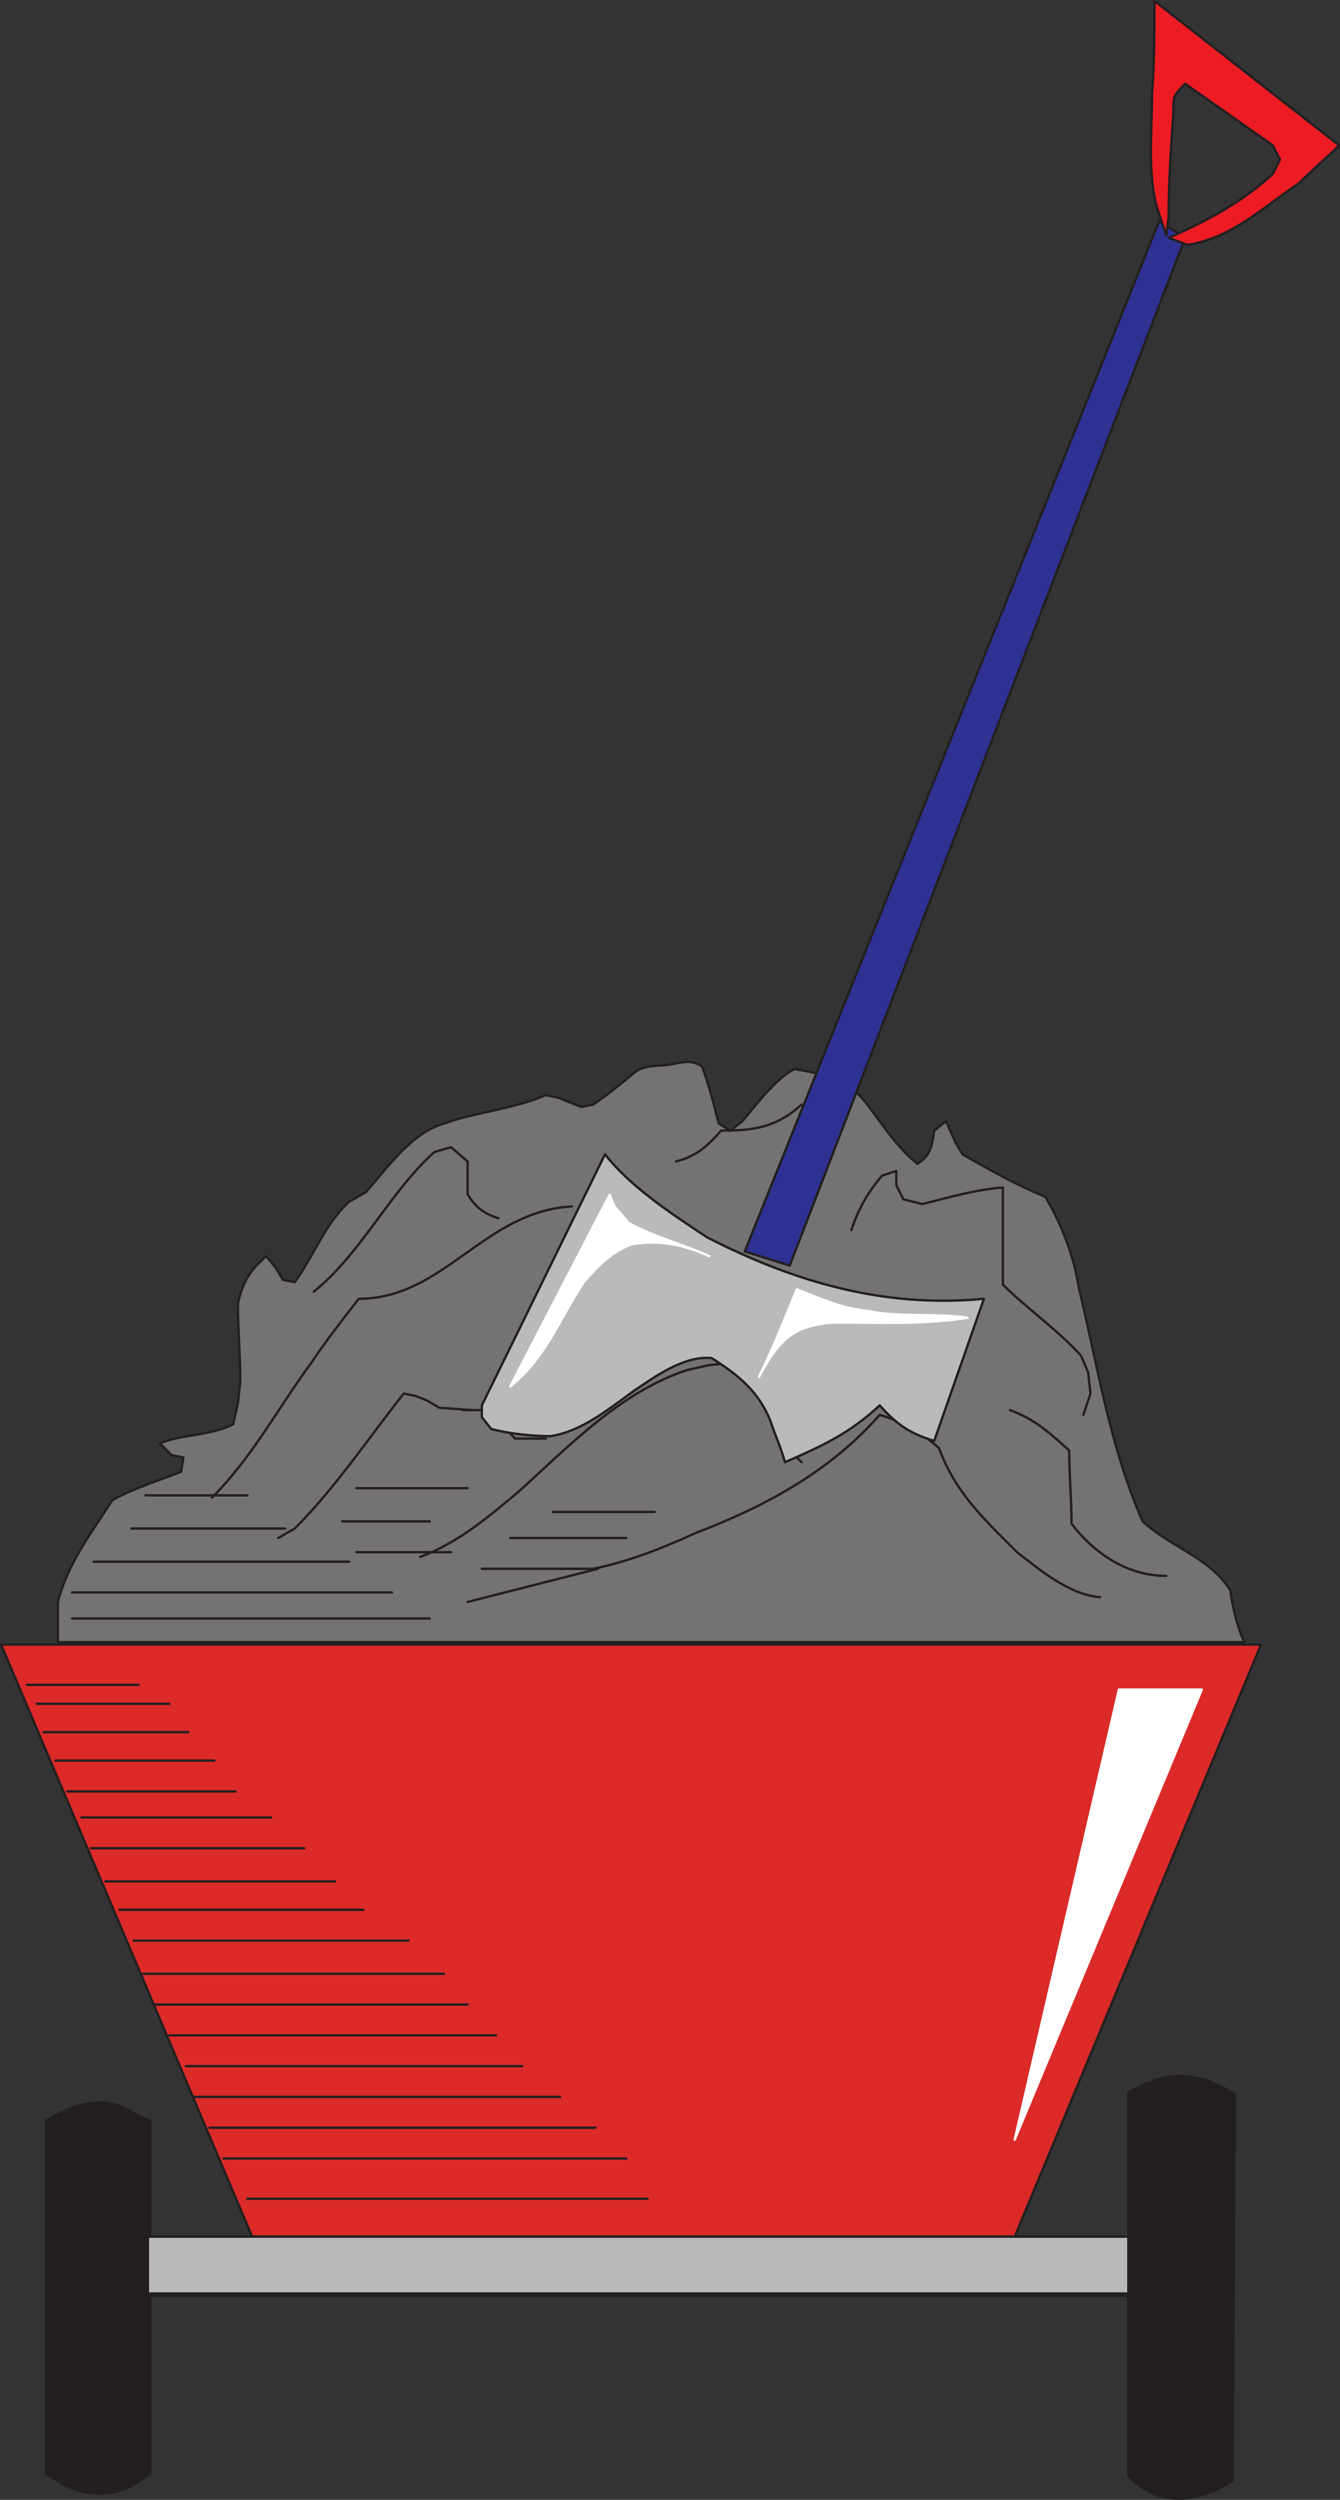
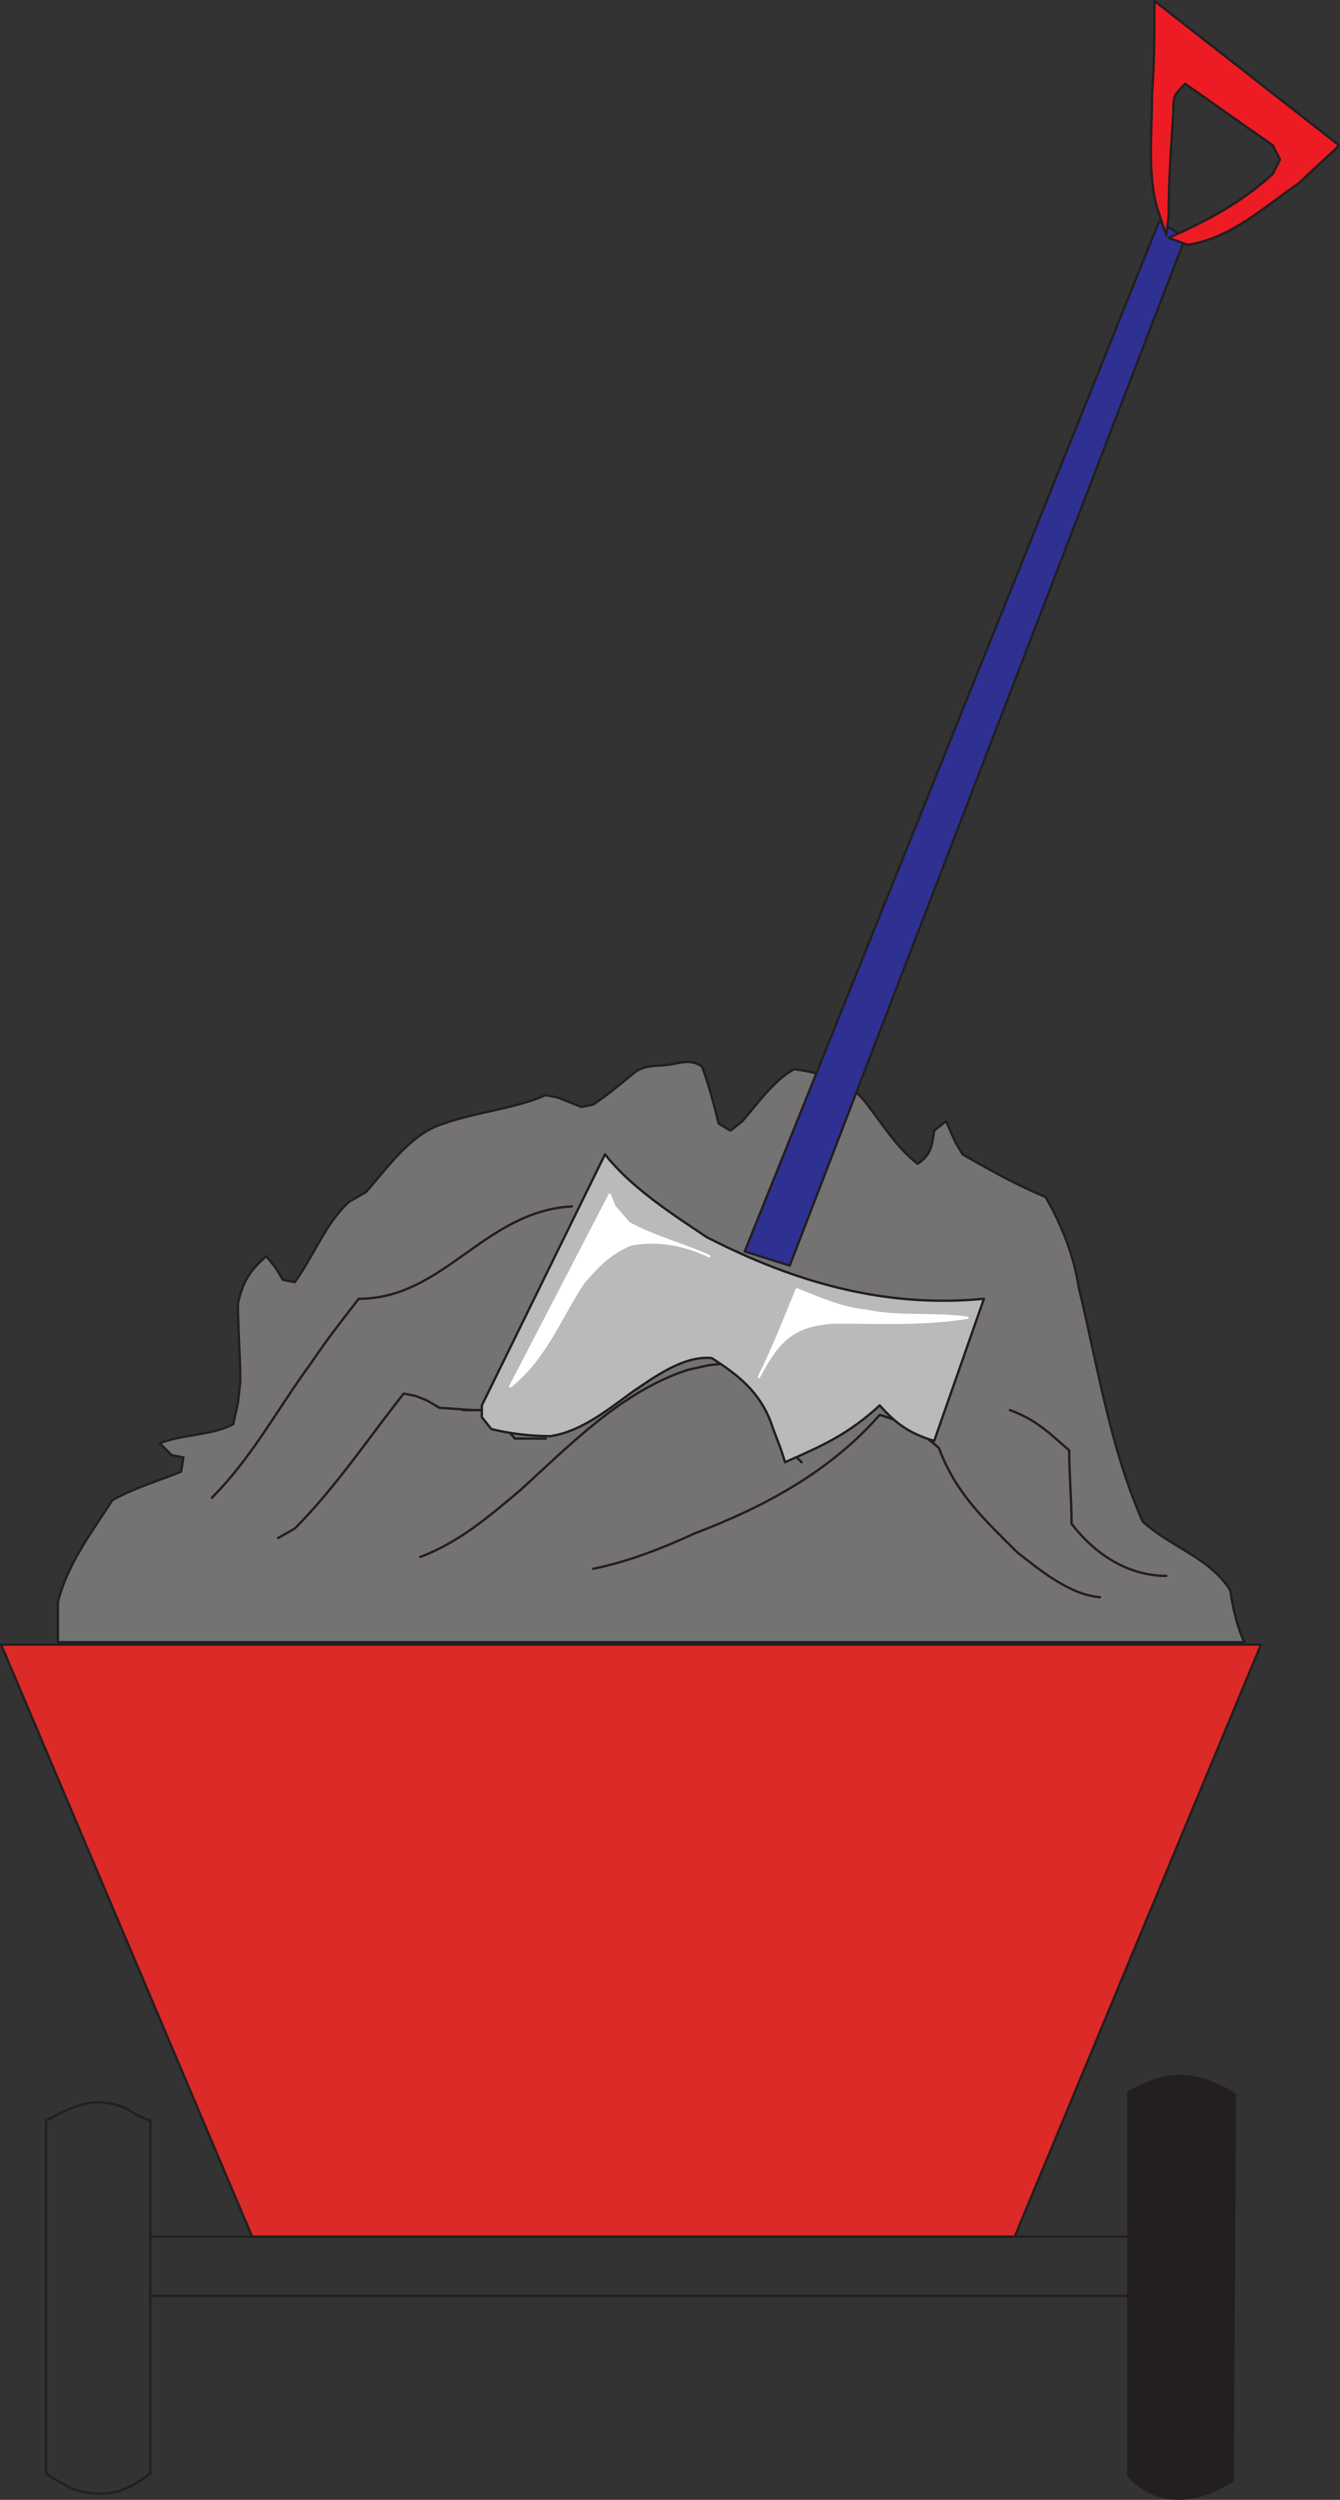
<svg xmlns="http://www.w3.org/2000/svg" width="424.36" height="791.642">
  <rect width="100%" height="100%" fill="#333333" stroke="none" />
  <path fill="#747272" fill-rule="evenodd" d="M394.095 520.045c-2.25-4.5-3.75-11.25-4.5-16.5-6.75-10.5-18.75-13.5-27.75-21.75-10.5-24-14.25-49.5-20.25-74.25-1.5-9.75-5.25-19.5-10.5-28.5-9-3.75-17.25-8.25-26.25-13.5l-2.25-3.75-3-6.75-3.75 3c-.75 4.5-.75 7.5-5.25 10.5-6.75-5.25-11.25-12.75-16.5-19.5-6-7.5-13.5-9-22.5-10.5-6 3-12 11.25-16.5 16.5l-3.75 3-3.75-2.25c-1.5-6-3-12-5.25-18-3-2.25-6-1.5-9.75-.75-4.5.75-7.5 0-11.25 2.25-4.5 3.75-9 7.5-13.5 10.5l-3.75.75-7.5-3-3.75-.75c-10.5 4.5-21.75 5.25-32.25 9-10.5 3-18 14.25-24.75 21.75l-5.25 3c-7.5 6.75-11.25 17.25-17.25 25.5l-3.75-.75-2.25-3.75-3-3.75c-5.25 4.5-7.5 8.25-9 15 0 8.25.75 16.5.75 24.75l-.75 6.75-1.5 6.75c-7.5 3.75-15.75 3-23.25 6l3.75 3.75 3.75.75-.75 4.5c-7.5 3-15 5.25-21.75 9-6.75 10.5-14.25 20.25-17.25 32.25v12.75h375.75" />
  <path fill="none" stroke="#231f20" stroke-linecap="round" stroke-linejoin="round" stroke-miterlimit="10" stroke-width=".75" d="M394.095 520.045c-2.25-4.5-3.75-11.25-4.5-16.5-6.75-10.5-18.75-13.5-27.75-21.75-10.5-24-14.25-49.5-20.25-74.25-1.5-9.75-5.25-19.5-10.5-28.5-9-3.75-17.25-8.25-26.25-13.5l-2.25-3.75-3-6.75-3.75 3c-.75 4.5-.75 7.5-5.25 10.5-6.75-5.25-11.25-12.75-16.5-19.5-6-7.5-13.5-9-22.5-10.5-6 3-12 11.25-16.5 16.5l-3.75 3-3.75-2.25c-1.5-6-3-12-5.25-18-3-2.25-6-1.5-9.75-.75-4.5.75-7.5 0-11.25 2.25-4.5 3.75-9 7.5-13.5 10.5l-3.75.75-7.5-3-3.75-.75c-10.5 4.5-21.75 5.25-32.25 9-10.5 3-18 14.25-24.75 21.75l-5.25 3c-7.5 6.75-11.25 17.25-17.25 25.5l-3.75-.75-2.25-3.75-3-3.75c-5.25 4.5-7.5 8.25-9 15 0 8.25.75 16.5.75 24.75l-.75 6.75-1.5 6.75c-7.5 3.75-15.75 3-23.25 6l3.75 3.75 3.75.75-.75 4.5c-7.5 3-15 5.25-21.75 9-6.75 10.5-14.25 20.25-17.25 32.25v12.75zm0 0" />
  <path fill="#231f20" fill-rule="evenodd" d="M357.345 784.045v-121.5c9-4.5 14.25-6.75 24.75-3.75l5.25 2.25 3.75 2.25-.75 122.25c-10.5 6.75-23.25 9-33-1.5" />
  <path fill="none" stroke="#231f20" stroke-linecap="round" stroke-linejoin="round" stroke-miterlimit="10" stroke-width=".75" d="M357.345 784.045v-121.5c9-4.5 14.25-6.75 24.75-3.75l5.25 2.25 3.75 2.25-.75 122.25c-10.5 6.75-23.25 9-33-1.5zm-309.75-57h309.75m-309.75-18.75h309.75" />
-   <path fill="#231f20" fill-rule="evenodd" d="M47.595 673.795v109.5c-6 4.5-11.25 7.5-20.25 6-4.5-.75-8.25-3-12.75-6v-111.75c8.25-4.5 15.75-8.25 25.5-3.75l3.75 2.25 3.75 1.5v2.25" />
  <path fill="none" stroke="#231f20" stroke-linecap="round" stroke-linejoin="round" stroke-miterlimit="10" stroke-width=".75" d="M47.595 673.795v109.5c-6 4.5-11.25 7.5-20.25 6-4.5-.75-8.25-3-12.75-6v-111.75c8.25-4.5 15.75-8.25 25.5-3.75l3.75 2.25 3.75 1.5zm0 0" />
  <path fill="#db2a28" fill-rule="evenodd" d="m79.845 708.295-79.5-187.5h399l-78 187.5h-241.5" />
  <path fill="none" stroke="#231f20" stroke-linecap="round" stroke-linejoin="round" stroke-miterlimit="10" stroke-width=".75" d="m79.845 708.295-79.5-187.5h399l-78 187.5zm-12.75-234c12.75-12.75 21-28.5 31.5-42.75 4.5-6.75 9.75-13.5 15-20.25 27 0 39.75-27.75 67.5-29.25m-93 105 5.25-3c12.75-12.75 23.25-28.5 34.5-42.75l3.75.75 3.75 1.5 3.75 2.25 10.5.75m-16.5 46.5c12-4.5 21.75-12.75 31.5-21 15.75-14.25 32.25-31.5 53.25-38.25l6.75-1.5 7.5-.75 13.5 15m-57.75 50.25c11.25-2.25 22.5-6.75 32.25-11.25 21.75-8.25 42.75-19.5 58.5-37.5 7.5 2.25 12.75 5.25 18.75 10.5 5.25 14.25 14.25 22.5 24.75 33 6.75 5.25 16.5 13.5 26.25 14.25m-28.5-59.25c8.25 3 12.75 7.5 18.75 12.75 0 7.5.75 15.75.75 23.25 7.5 9.75 18 16.5 30 16.5" />
  <path fill="none" stroke="#231f20" stroke-linecap="round" stroke-linejoin="round" stroke-miterlimit="10" stroke-width=".75" d="M146.595 446.545h8.25l8.25 9h9.75m71.25-12.75 1.5 4.5 3.75 3.75.75 8.25 3.75 3.75" />
  <path fill="#bbbaba" fill-rule="evenodd" d="m152.595 445.045 39-79.5c8.25 10.5 21 18.75 32.25 26.25 27.75 14.25 56.25 22.5 87.75 19.5l-15.75 45c-7.5-2.25-12-5.25-17.25-11.25-9.75 9-18 12.75-30 18-1.5-5.25-3-8.25-4.5-12.75-3.75-9.75-10.5-15-18.75-20.25-9-.75-18 6-24.75 10.5-8.25 6-16.5 12.75-26.25 14.25-6 0-12.75-.75-18.75-2.25l-3-3.75v-3.75" />
  <path fill="none" stroke="#231f20" stroke-linecap="round" stroke-linejoin="round" stroke-miterlimit="10" stroke-width=".75" d="m152.595 445.045 39-79.5c8.25 10.5 21 18.75 32.25 26.25 27.75 14.25 56.25 22.5 87.75 19.5l-15.75 45c-7.5-2.25-12-5.25-17.25-11.25-9.75 9-18 12.75-30 18-1.5-5.25-3-8.25-4.5-12.75-3.75-9.75-10.5-15-18.75-20.25-9-.75-18 6-24.75 10.5-8.25 6-16.5 12.75-26.25 14.25-6 0-12.75-.75-18.75-2.25l-3-3.75zm0 0" />
  <path fill="#2e3192" fill-rule="evenodd" d="m367.095 70.045-131.25 326.25 14.25 4.5 125.25-325.5-8.25-5.25" />
  <path fill="none" stroke="#231f20" stroke-linecap="round" stroke-linejoin="round" stroke-miterlimit="10" stroke-width=".75" d="m367.095 70.045-131.25 326.25 14.25 4.5 125.25-325.5zm0 0" />
  <path fill="#fff" fill-rule="evenodd" d="M240.345 436.045c4.5-9 8.25-18.75 12-27.75 7.5 3 14.25 6 21.75 6.75 10.5 2.25 21.75.75 32.25 2.25-14.25 2.25-27.75 1.5-42 1.5-13.5.75-18 6-24 17.25" />
  <path fill="none" stroke="#fff" stroke-linecap="round" stroke-linejoin="round" stroke-miterlimit="10" stroke-width=".75" d="M240.345 436.045c4.5-9 8.25-18.75 12-27.75 7.5 3 14.25 6 21.75 6.75 10.5 2.25 21.75.75 32.25 2.25-14.25 2.25-27.75 1.5-42 1.5-13.5.75-18 6-24 17.25zm0 0" />
  <path fill="#fff" fill-rule="evenodd" d="m161.595 439.045 31.5-60.75 1.5 3.75 4.5 5.25c8.25 4.5 17.25 6.75 25.5 10.5-8.25-3.75-15.75-5.25-24.75-3.75-6.75 3-9.75 6-15 12-7.5 11.25-12 24-23.25 33" />
  <path fill="none" stroke="#fff" stroke-linecap="round" stroke-linejoin="round" stroke-miterlimit="10" stroke-width=".75" d="m161.595 439.045 31.5-60.75 1.5 3.75 4.5 5.25c8.25 4.5 17.25 6.75 25.5 10.5-8.25-3.75-15.75-5.25-24.75-3.75-6.75 3-9.75 6-15 12-7.5 11.25-12 24-23.25 33zm0 0" />
-   <path fill="#fff" fill-rule="evenodd" stroke="#fff" stroke-linecap="round" stroke-linejoin="round" stroke-miterlimit="10" stroke-width=".75" d="M354.345 535.045h26.25l-59.25 142.5zm0 0" />
-   <path fill="none" stroke="#231f20" stroke-linecap="round" stroke-linejoin="round" stroke-miterlimit="10" stroke-width=".75" d="M214.095 367.795c6-1.5 9.75-4.5 14.25-9.75 9.75 0 17.25-.75 25.5-8.25m15.75 39.75c2.25-6.75 5.25-12 9.75-17.25l4.5-1.5v4.5l2.25 4.5 6 1.5c9-2.25 16.5-4.5 25.5-5.25v30.75c7.5 7.5 17.25 14.25 24.75 22.5l2.25 5.25.75 6.75-2.25 6.75m-243.75-39c15-12 24-31.5 38.25-44.25l5.25-1.5 5.25 4.5v10.5c3 4.5 5.25 6 9.75 7.5M8.595 533.545h35.25m-32.25 6h42m-39.75 9h45.75m-42 9h50.25m-46.5 9.75h53.25m-48.75 8.25h60m-57 9.75h67.5m-63 10.5h72.75m-68.25 9h77.25m-72.75 9.75h87m-84 10.5h95.25m-92.25 9.75h99.75m-94.5 9.75h103.5m-98.25 9.75h106.5m-104.25 9.75h116.25m-111 9.75h122.25m-117.75 9.75h127.5m-120 12.75h126.75m-182.25-183.75h113.25m-113.25-8.25h101.25m-94.5-9.75h81m-69-10.5h48.75m-44.25-10.5h32.25m34.5-2.25h35.25m-39.75 10.5h27.75m-23.25 9.75h30m32.25-12.75h32.25m-45.75 8.25h36.75m-45.75 9.75h36.75l-41.25 10.5" />
-   <path fill="#bbbaba" fill-rule="evenodd" d="M46.845 708.295h310.5v18h-310.5v-18" />
-   <path fill="none" stroke="#231f20" stroke-linecap="round" stroke-linejoin="round" stroke-miterlimit="10" stroke-width=".75" d="M46.845 708.295h310.5v18h-310.5Zm0 0" />
  <path fill="#ed1c24" fill-rule="evenodd" d="m375.345 26.545 27.75 19.5 2.25 4.5-2.25 4.5c-9.75 9-21 15-33 20.25l6 2.25c14.25-2.25 24-12 35.25-19.5 4.5-4.5 9-8.25 12.75-12l-58.5-45.75c0 9.75 0 19.5-.75 29.25 0 12-1.5 24.75 1.5 36l3 9 .75-6c0-11.25.75-21.75 1.5-33 0-5.25 0-5.25 3.75-9" />
  <path fill="none" stroke="#231f20" stroke-linecap="round" stroke-linejoin="round" stroke-miterlimit="10" stroke-width=".75" d="m375.345 26.545 27.75 19.5 2.25 4.5-2.25 4.5c-9.75 9-21 15-33 20.25l6 2.25c14.25-2.25 24-12 35.25-19.5 4.5-4.5 9-8.25 12.75-12l-58.5-45.75c0 9.75 0 19.5-.75 29.25 0 12-1.5 24.75 1.5 36l3 9 .75-6c0-11.25.75-21.75 1.5-33 0-5.25 0-5.25 3.75-9zm0 0" />
</svg>